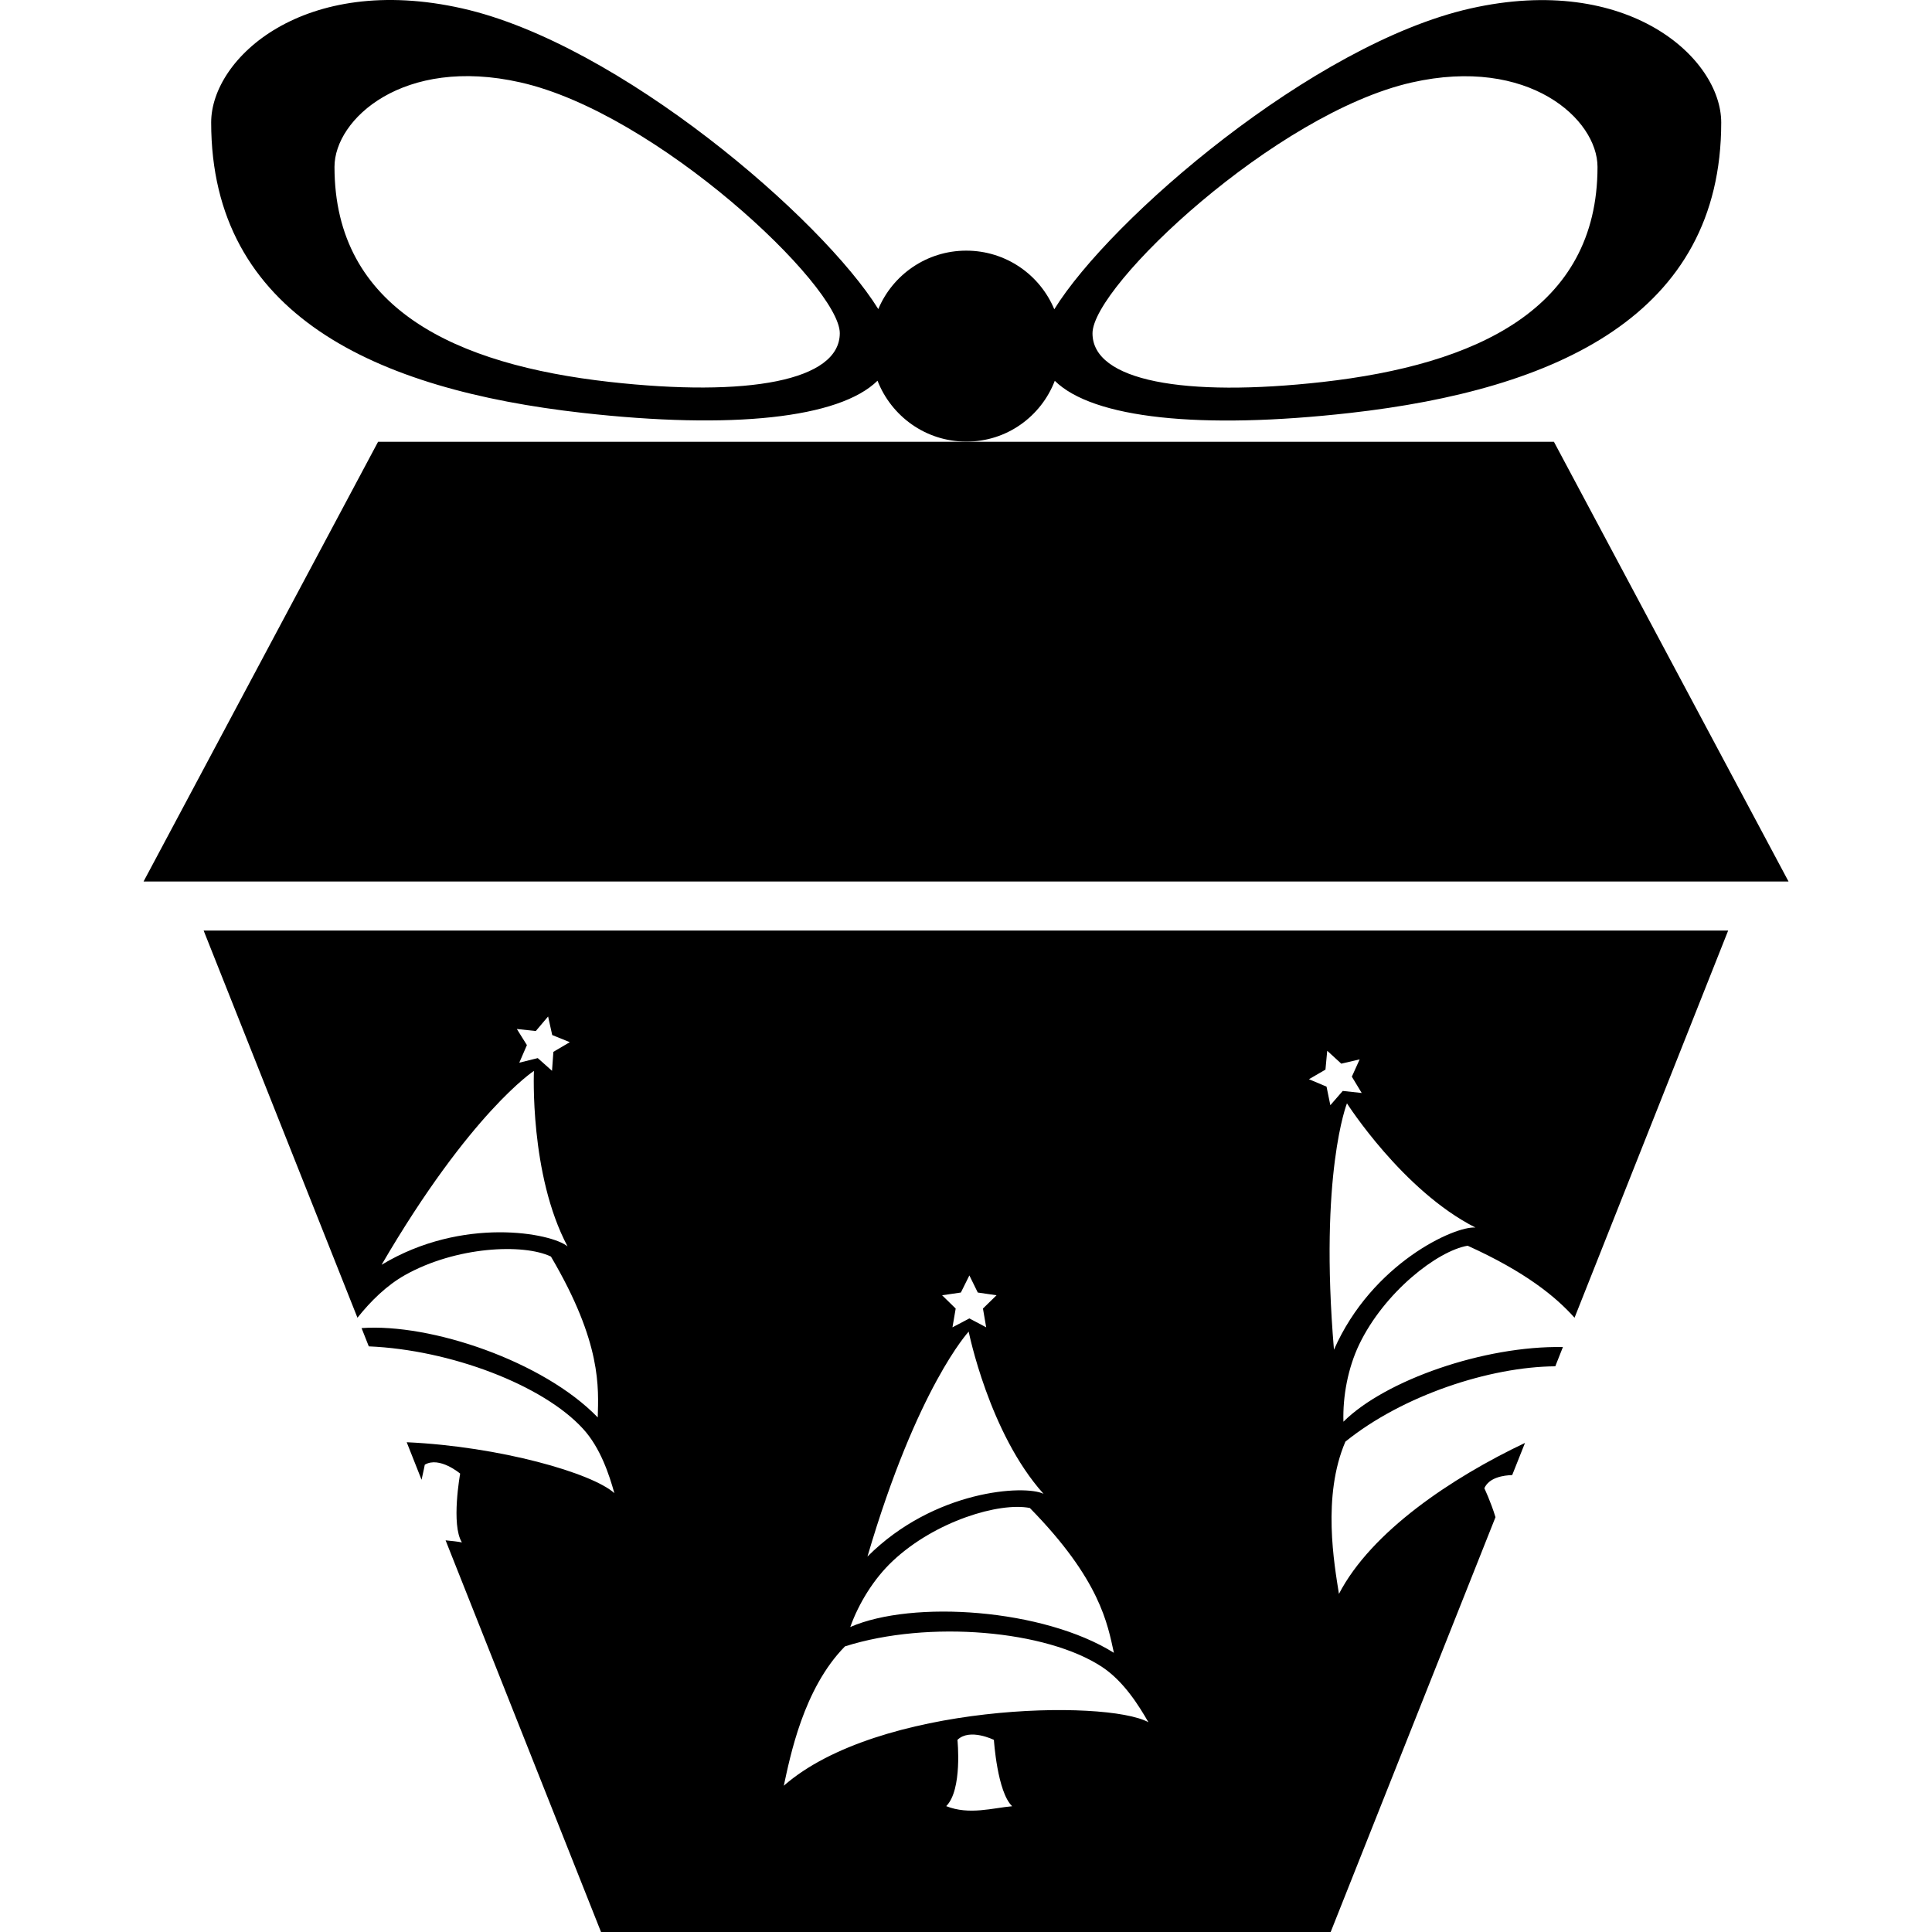
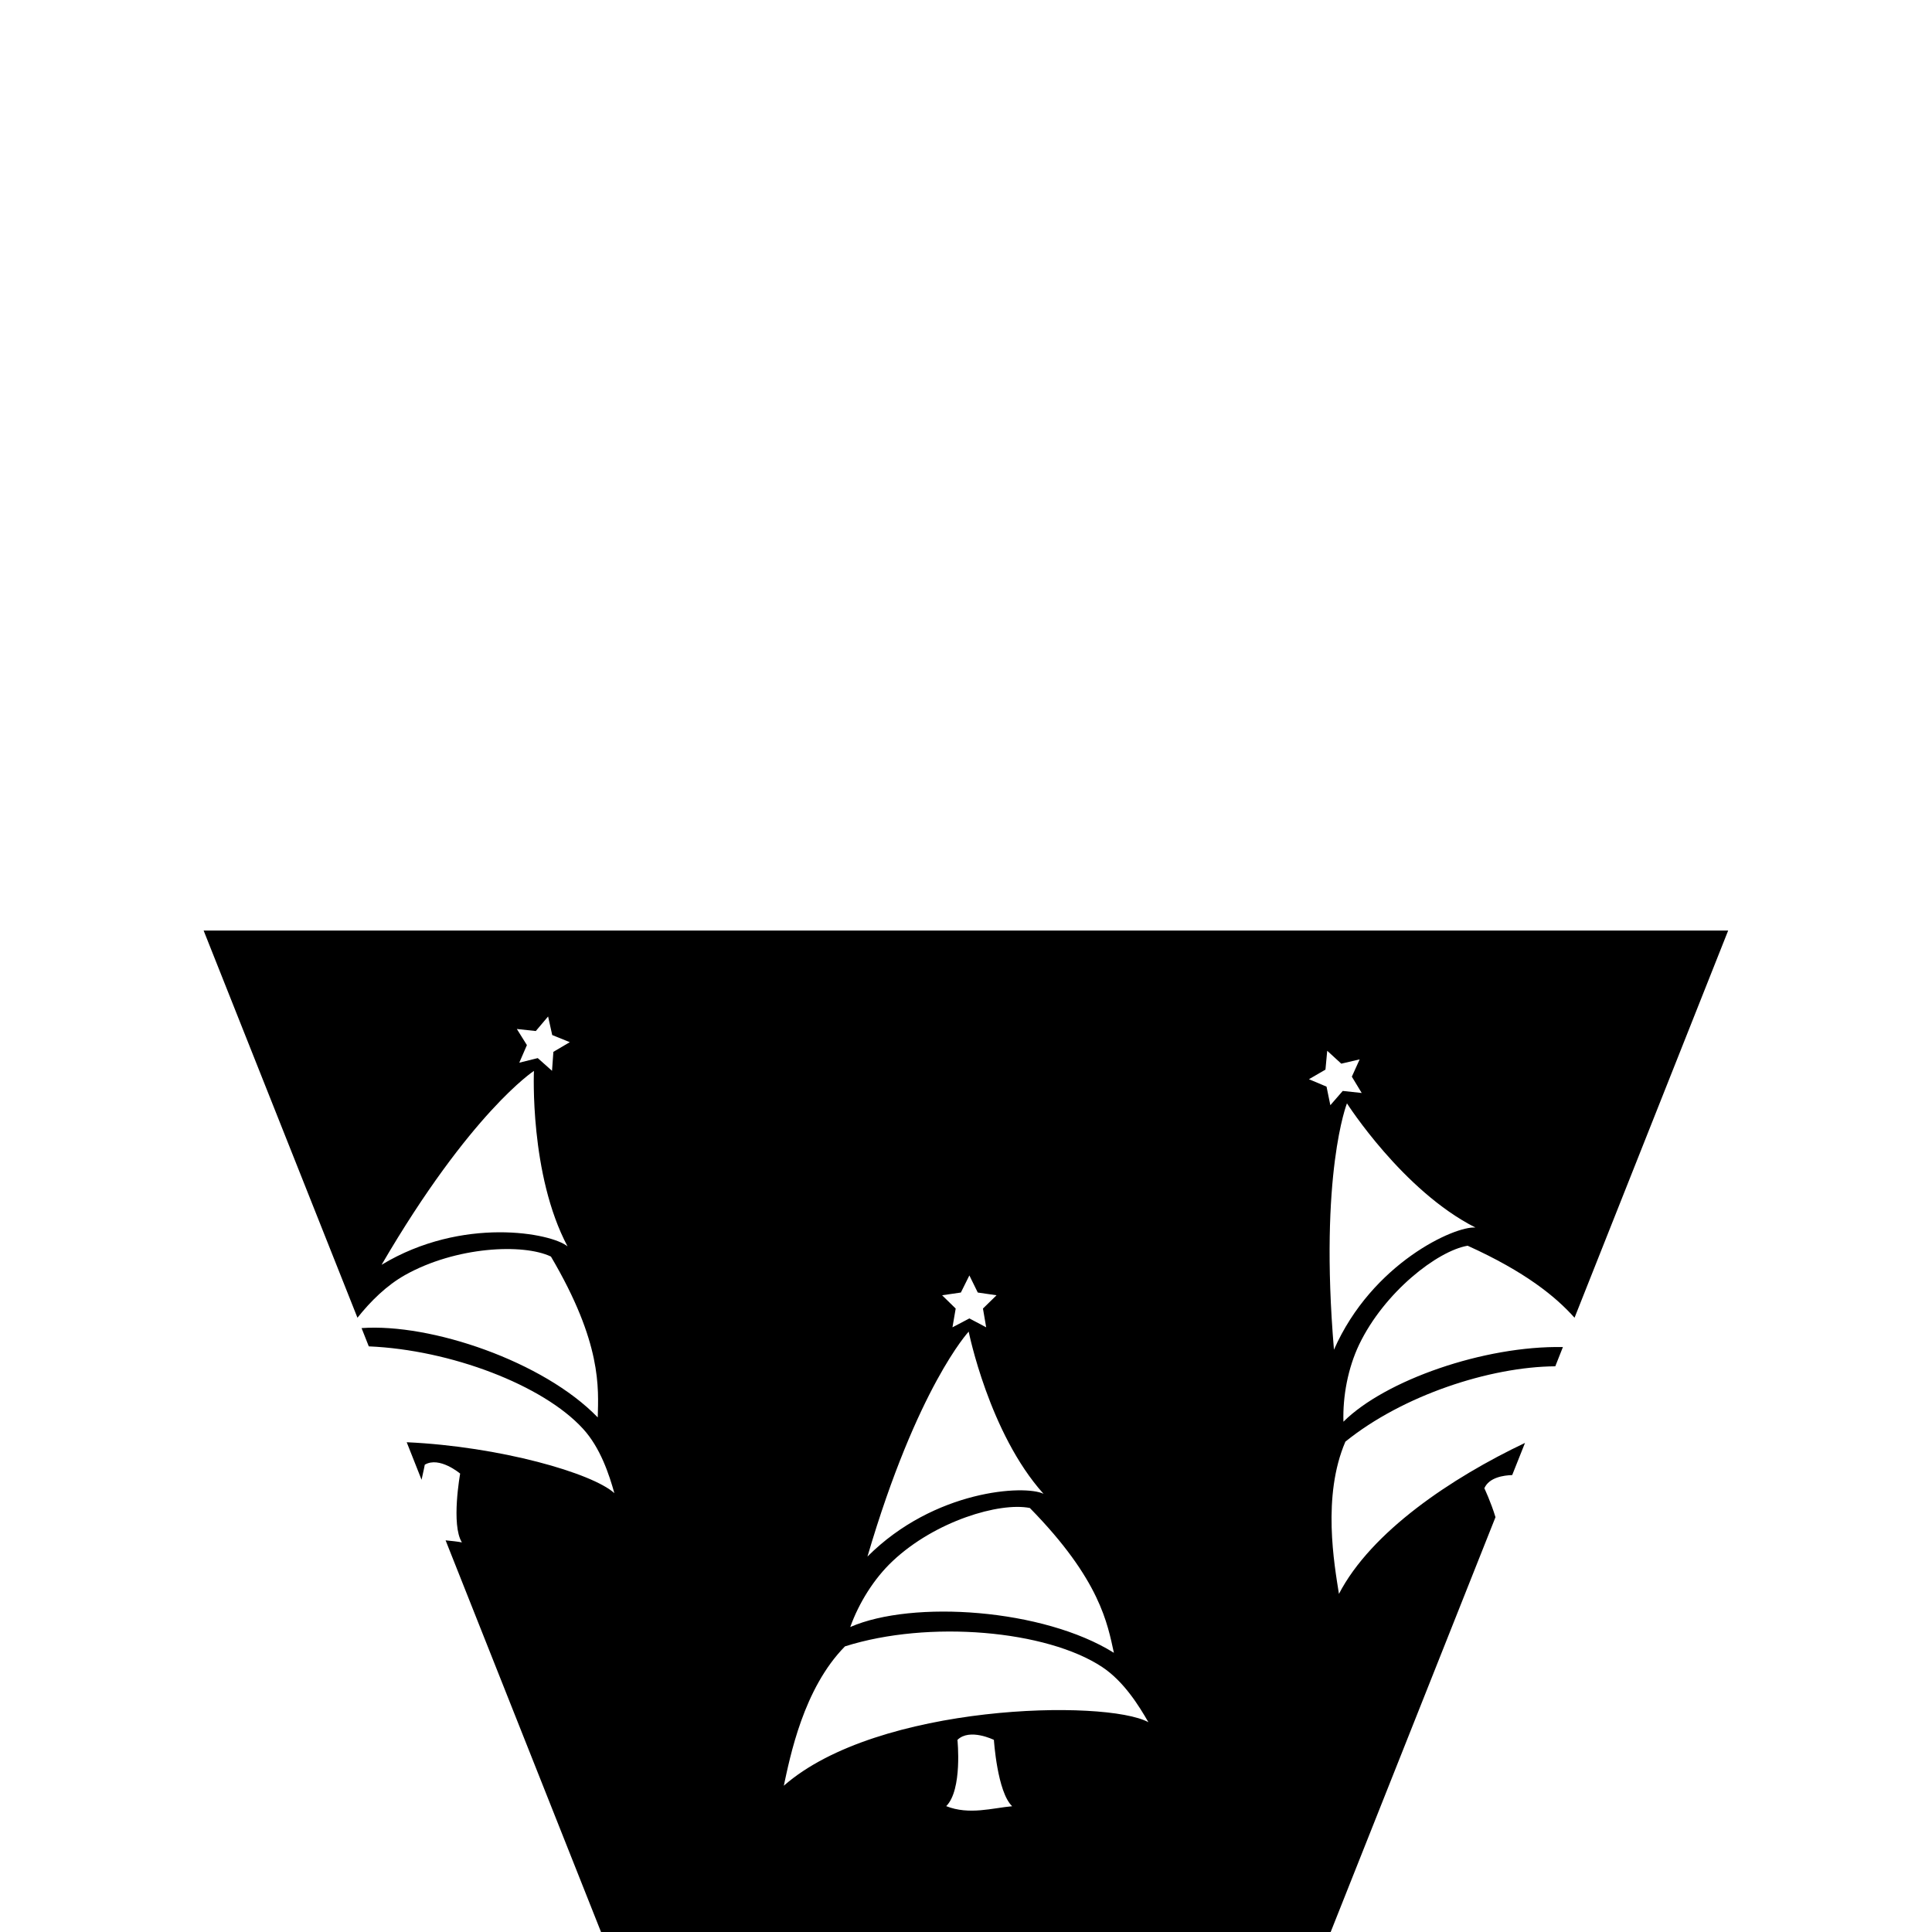
<svg xmlns="http://www.w3.org/2000/svg" fill="#000000" version="1.1" id="Capa_1" width="800px" height="800px" viewBox="0 0 19.771 19.771" xml:space="preserve">
  <g>
    <g>
-       <path d="M10.794,3.897c0.391,0.385,1.493,0.501,3.021,0.329c2.112-0.238,3.799-1.002,3.799-2.972c0-0.657-0.951-1.532-2.568-1.167    c-1.607,0.363-3.684,2.152-4.257,3.078c-0.147-0.353-0.495-0.6-0.901-0.6c-0.405,0-0.753,0.247-0.9,0.598    c-0.574-0.925-2.65-2.715-4.258-3.077C3.111-0.279,2.161,0.595,2.161,1.253c0,1.97,1.686,2.734,3.799,2.972    c1.526,0.172,2.629,0.056,3.02-0.329C9.122,4.26,9.474,4.519,9.888,4.519C10.301,4.521,10.654,4.262,10.794,3.897z M14.447,0.844    c1.197-0.271,1.901,0.377,1.901,0.864c0,1.459-1.247,2.024-2.813,2.201c-1.418,0.159-2.355-0.011-2.355-0.498    C11.18,2.924,13.056,1.158,14.447,0.844z M6.236,3.908C4.671,3.732,3.423,3.166,3.423,1.707c0-0.487,0.704-1.135,1.902-0.864    c1.393,0.313,3.269,2.08,3.269,2.567C8.593,3.897,7.654,4.067,6.236,3.908z" />
-       <polygon points="1.469,9.021 18.303,9.021 15.902,4.521 9.886,4.521 3.869,4.521   " />
      <path d="M3.658,13.485c0.136-0.171,0.299-0.331,0.487-0.437c0.521-0.292,1.208-0.325,1.493-0.189    c0.524,0.889,0.486,1.345,0.479,1.646c-0.555-0.574-1.708-0.965-2.417-0.914l0.074,0.187c0.836,0.035,1.783,0.396,2.191,0.842    c0.179,0.194,0.27,0.473,0.322,0.66c-0.224-0.204-1.167-0.477-2.125-0.521l0.152,0.384c0.02-0.085,0.033-0.154,0.033-0.154    c0.15-0.089,0.362,0.091,0.362,0.091s-0.095,0.525,0.018,0.704c-0.052-0.01-0.108-0.015-0.167-0.021l1.591,4.009h7.466    l1.687-4.246c-0.048-0.158-0.114-0.296-0.114-0.296c0.049-0.112,0.199-0.132,0.285-0.135l0.131-0.329    c-0.75,0.356-1.574,0.908-1.904,1.545c-0.047-0.299-0.174-1,0.066-1.558c0.585-0.473,1.477-0.766,2.148-0.771l0.078-0.197    c-0.805-0.015-1.819,0.339-2.246,0.764c-0.008-0.26,0.046-0.548,0.16-0.788c0.258-0.538,0.801-0.96,1.111-1.013    c0.592,0.268,0.902,0.522,1.094,0.737l1.572-3.962H2.084L3.658,13.485z M9.683,18.483c0.168-0.167,0.115-0.678,0.115-0.678    c0.125-0.123,0.373,0,0.373,0s0.034,0.534,0.187,0.679C10.161,18.501,9.917,18.577,9.683,18.483z M15.099,12.562    c-0.21-0.018-1.058,0.364-1.448,1.25c-0.152-1.803,0.133-2.521,0.133-2.521S14.355,12.186,15.099,12.562z M13.564,10.946    l0.018-0.193l0.144,0.132l0.188-0.044l-0.08,0.177l0.101,0.167l-0.194-0.021l-0.127,0.146l-0.039-0.19l-0.18-0.076L13.564,10.946z     M9.833,13.227l0.087-0.175l0.086,0.175l0.192,0.028l-0.139,0.136l0.033,0.192L9.92,13.492l-0.173,0.091l0.033-0.192l-0.139-0.136    L9.833,13.227z M9.913,13.627c0,0,0.209,1.041,0.766,1.66c-0.19-0.094-1.117-0.043-1.802,0.642    C9.387,14.191,9.913,13.627,9.913,13.627z M9.136,15.974c0.435-0.409,1.094-0.604,1.403-0.542c0.722,0.736,0.795,1.188,0.86,1.482    c-0.721-0.451-2.059-0.543-2.698-0.264C8.789,16.405,8.943,16.155,9.136,15.974z M8.647,16.848    c0.859-0.272,2.065-0.165,2.633,0.212c0.22,0.146,0.375,0.395,0.472,0.564c-0.436-0.237-2.771-0.192-3.731,0.65    C8.085,17.98,8.22,17.281,8.647,16.848z M5.483,10.551l0.126-0.149l0.042,0.19l0.18,0.073l-0.168,0.099l-0.014,0.194l-0.146-0.13    l-0.189,0.047l0.078-0.18L5.289,10.53L5.483,10.551z M5.464,10.959c0,0-0.047,1.061,0.344,1.796    c-0.162-0.136-1.074-0.312-1.903,0.188C4.817,11.38,5.464,10.959,5.464,10.959z" />
    </g>
  </g>
</svg>